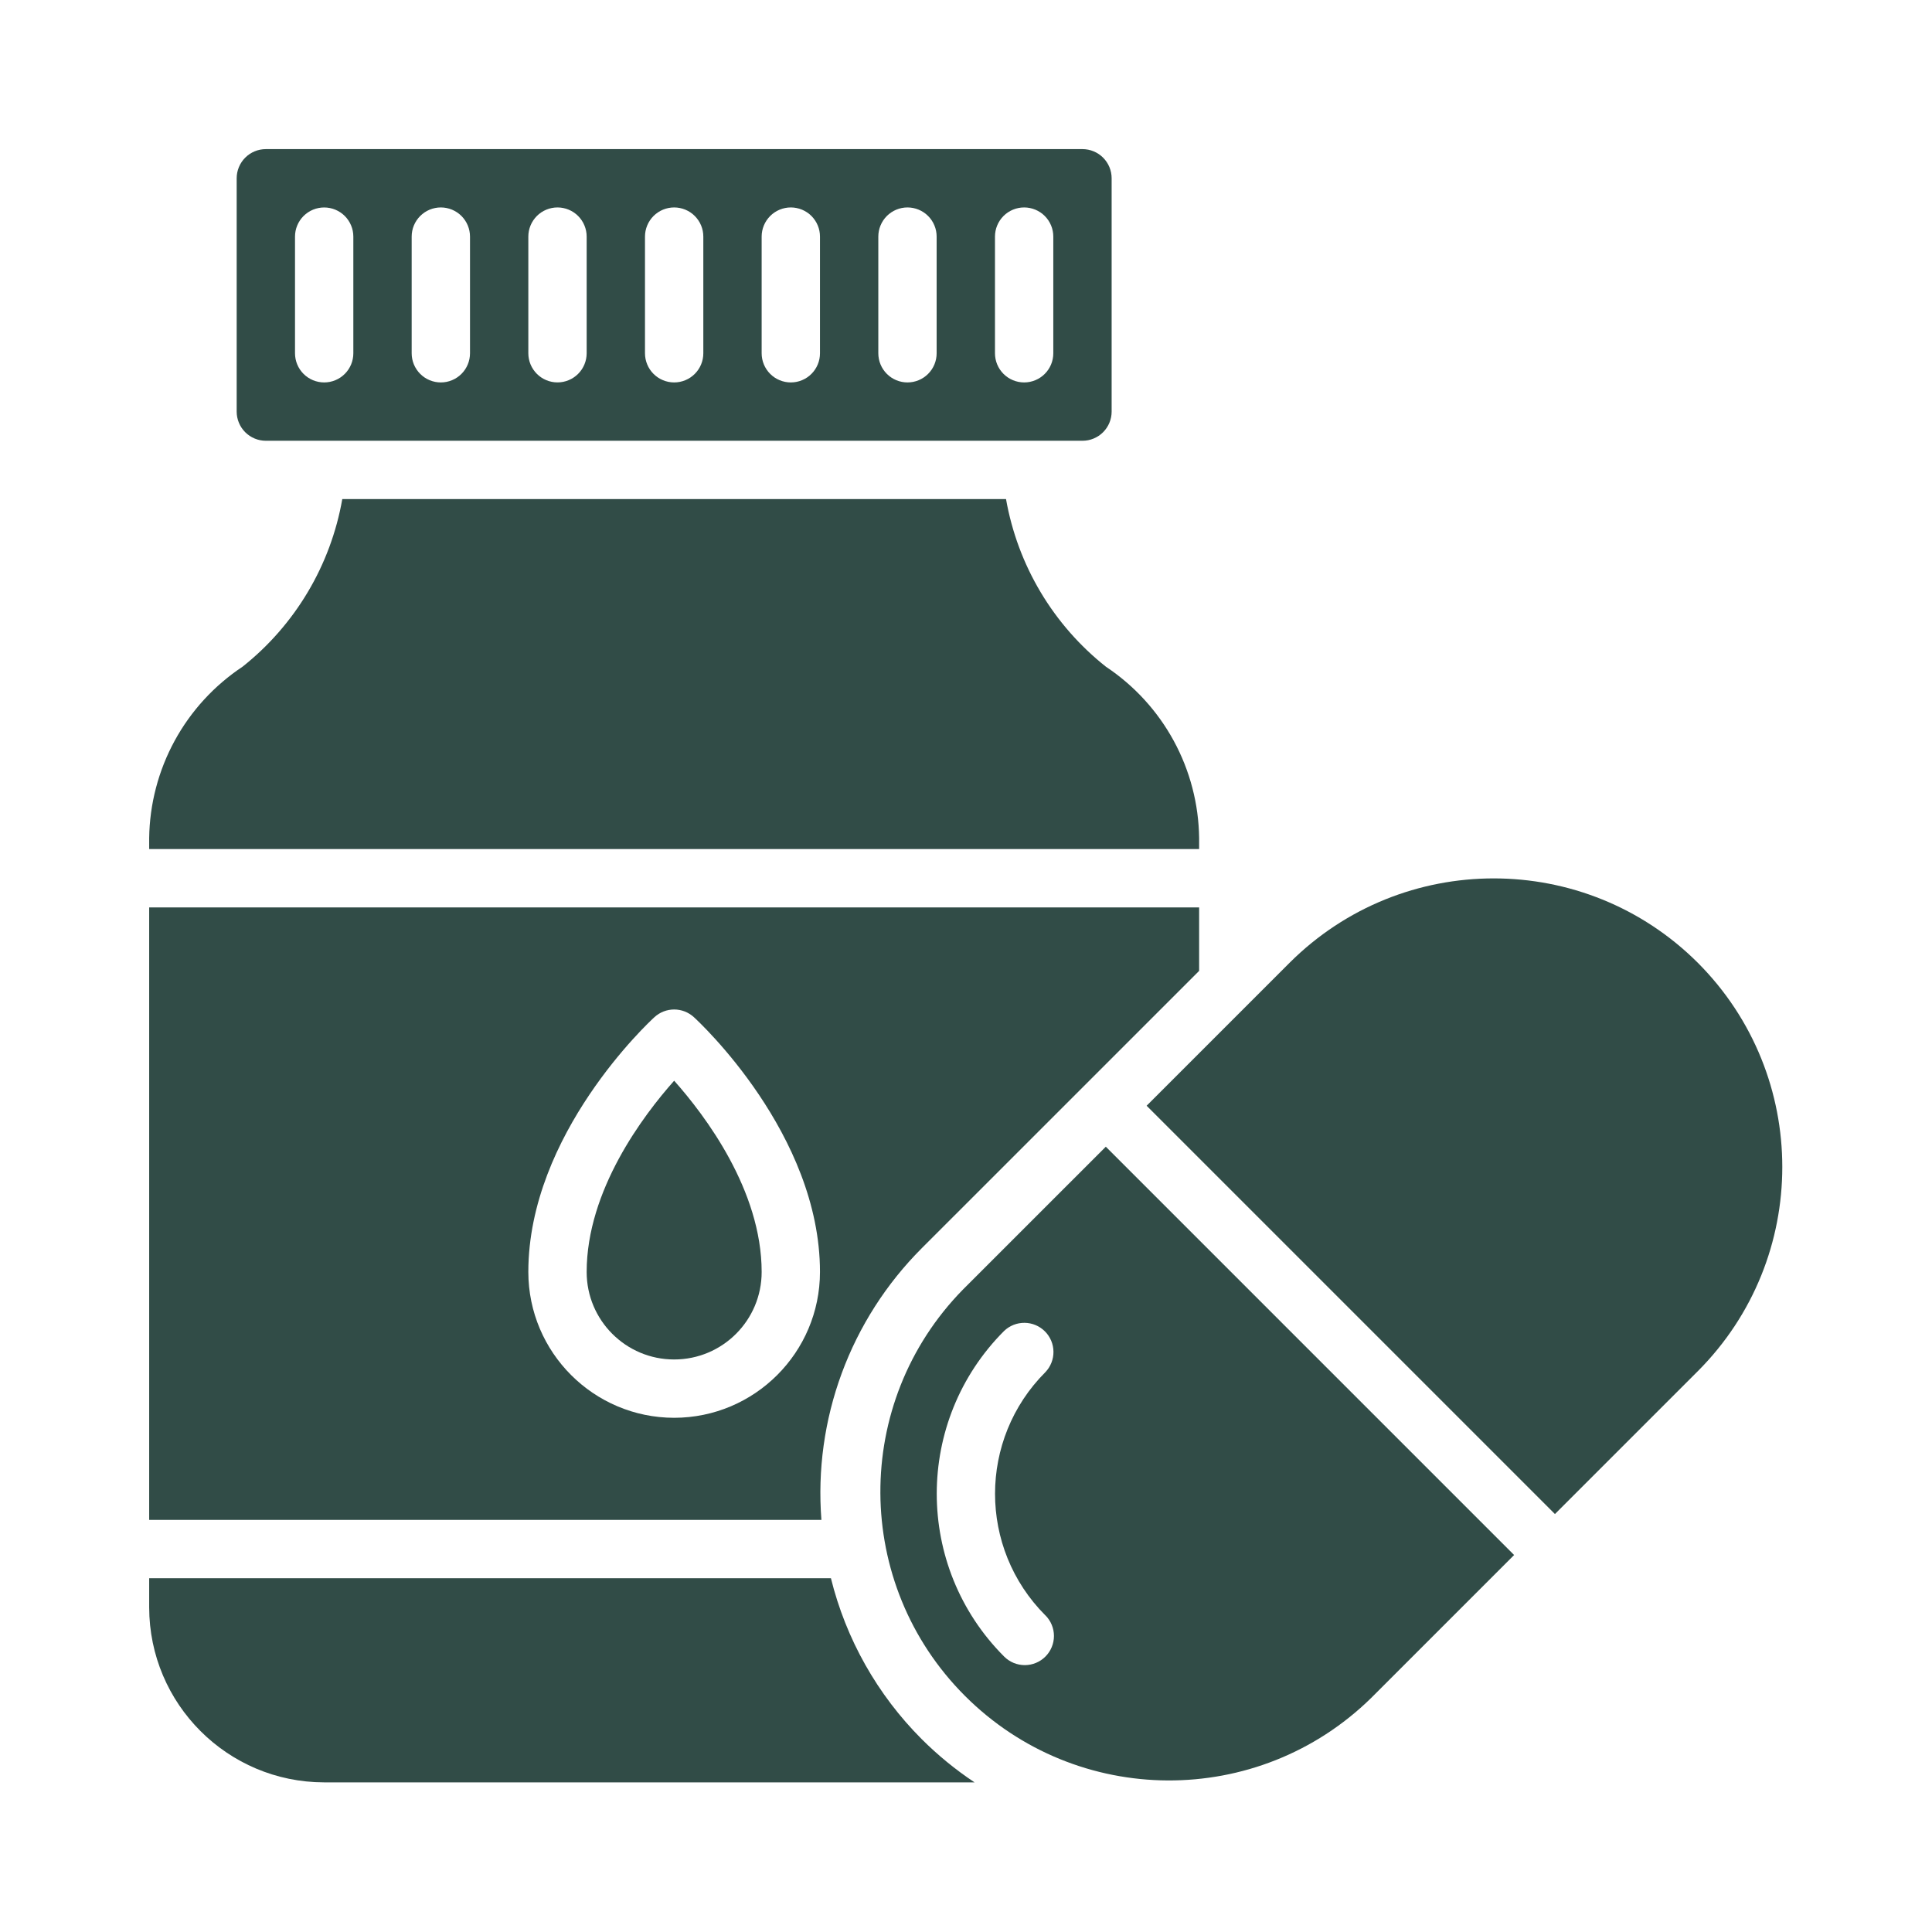
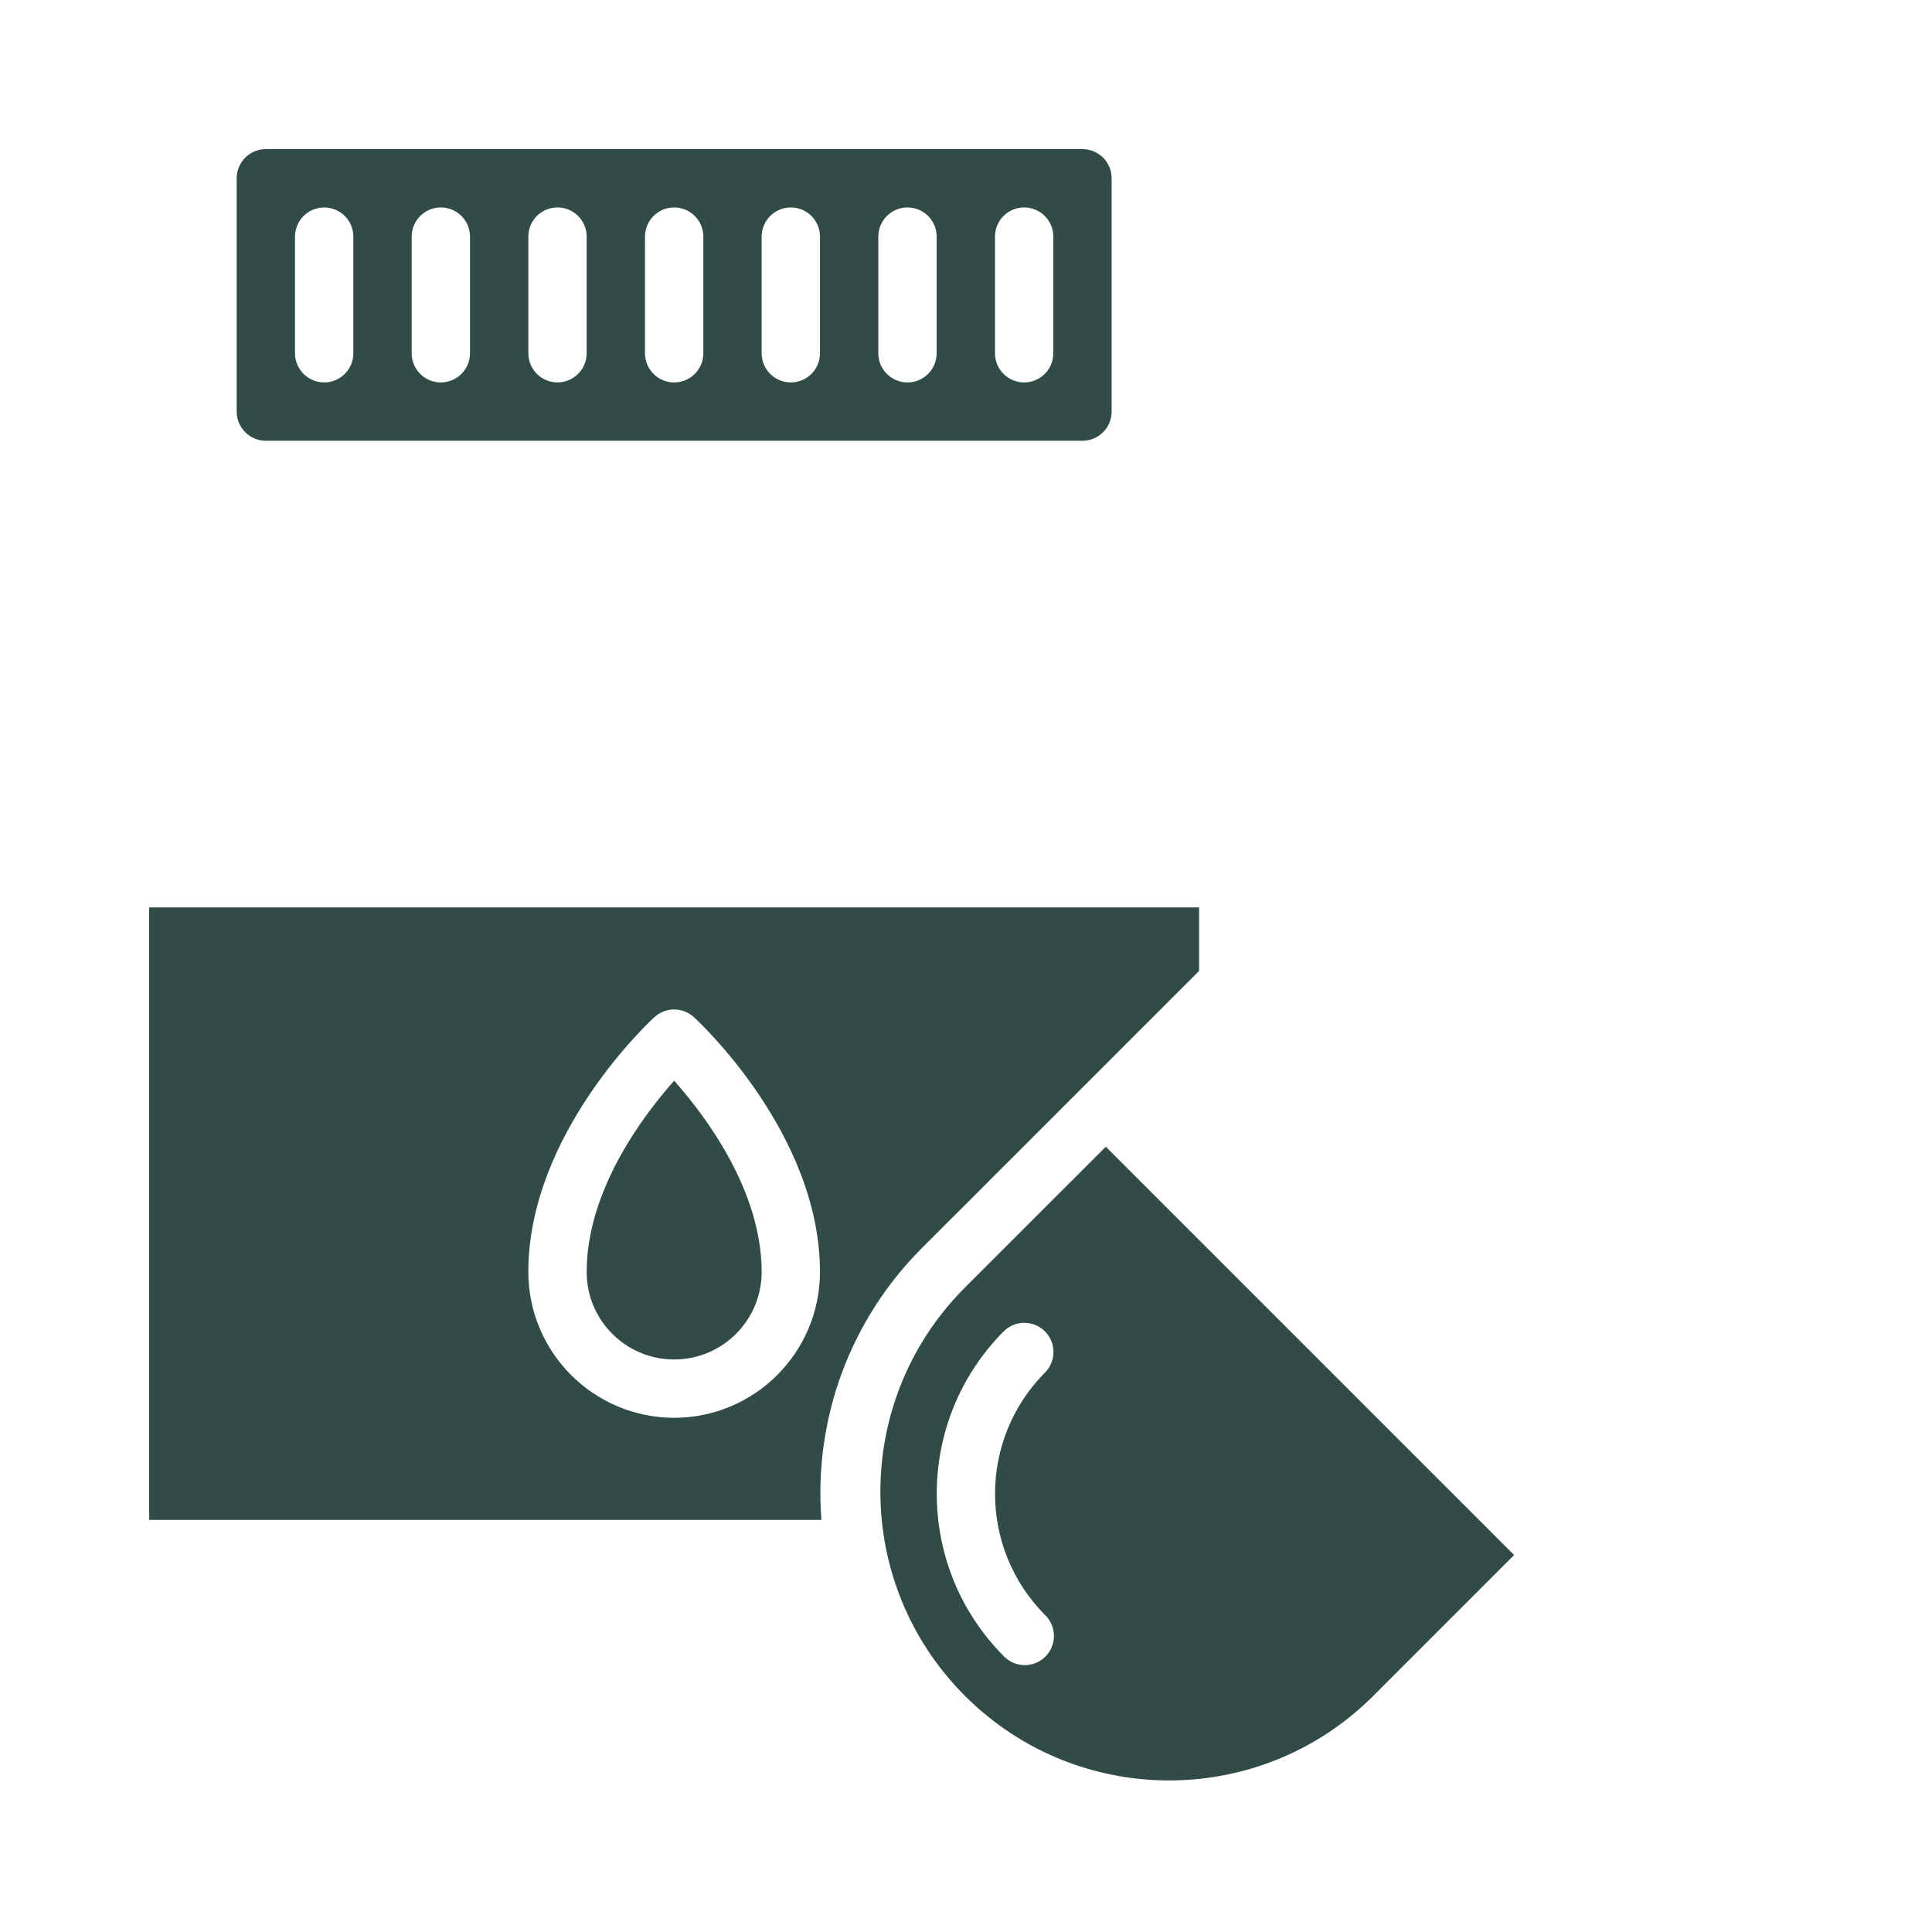
<svg xmlns="http://www.w3.org/2000/svg" version="1.0" preserveAspectRatio="xMidYMid meet" height="1080" viewBox="0 0 810 810" zoomAndPan="magnify" width="1080">
  <defs>
    <clipPath id="3c6c698088">
      <path clip-rule="nonzero" d="M 99 62.516 L 467 62.516 L 467 185 L 99 185 Z M 99 62.516" />
    </clipPath>
    <clipPath id="c6c23a86cd">
-       <path clip-rule="nonzero" d="M 62.516 209 L 503 209 L 503 356 L 62.516 356 Z M 62.516 209" />
-     </clipPath>
+       </clipPath>
    <clipPath id="fcb3606823">
      <path clip-rule="nonzero" d="M 62.516 380 L 503 380 L 503 638 L 62.516 638 Z M 62.516 380" />
    </clipPath>
    <clipPath id="065302632c">
      <path clip-rule="nonzero" d="M 62.516 368 L 747.266 368 L 747.266 747.266 L 62.516 747.266 Z M 62.516 368" />
    </clipPath>
  </defs>
  <rect fill-opacity="1" height="972" y="-81" fill="#ffffff" width="972" x="-81" />
  <rect fill-opacity="1" height="972" y="-81" fill="#ffffff" width="972" x="-81" />
  <path fill-rule="evenodd" fill-opacity="1" d="M 245.961 533.281 C 245.961 553.539 262.383 569.965 282.645 569.965 C 302.902 569.965 319.328 553.539 319.328 533.281 C 319.328 499.043 295.629 467.691 282.645 453.09 C 269.656 467.691 245.961 499.043 245.961 533.281 Z M 245.961 533.281" fill="#314c47" />
  <g clip-path="url(#3c6c698088)">
    <path fill-rule="nonzero" fill-opacity="1" d="M 111.457 184.793 L 453.832 184.793 C 454.633 184.793 455.43 184.715 456.215 184.559 C 457.004 184.402 457.77 184.168 458.512 183.859 C 459.25 183.555 459.957 183.176 460.625 182.73 C 461.293 182.285 461.91 181.777 462.477 181.211 C 463.043 180.645 463.551 180.023 463.996 179.359 C 464.445 178.691 464.82 177.984 465.129 177.242 C 465.434 176.5 465.668 175.738 465.824 174.949 C 465.98 174.164 466.059 173.367 466.059 172.562 L 466.059 74.742 C 466.059 73.941 465.98 73.145 465.824 72.355 C 465.668 71.57 465.434 70.805 465.129 70.062 C 464.82 69.32 464.445 68.617 463.996 67.949 C 463.551 67.281 463.043 66.664 462.477 66.098 C 461.91 65.527 461.293 65.023 460.625 64.574 C 459.957 64.129 459.25 63.754 458.512 63.445 C 457.77 63.137 457.004 62.906 456.215 62.75 C 455.43 62.594 454.633 62.516 453.832 62.516 L 111.457 62.516 C 110.652 62.516 109.859 62.594 109.07 62.75 C 108.281 62.906 107.52 63.137 106.777 63.445 C 106.035 63.754 105.328 64.129 104.664 64.574 C 103.996 65.023 103.375 65.527 102.809 66.098 C 102.242 66.664 101.734 67.281 101.289 67.949 C 100.844 68.617 100.465 69.32 100.16 70.062 C 99.852 70.805 99.621 71.57 99.461 72.355 C 99.305 73.145 99.227 73.941 99.227 74.742 L 99.227 172.562 C 99.227 173.367 99.305 174.164 99.461 174.949 C 99.621 175.738 99.852 176.5 100.16 177.242 C 100.465 177.984 100.844 178.691 101.289 179.359 C 101.734 180.023 102.242 180.645 102.809 181.211 C 103.375 181.777 103.996 182.285 104.664 182.73 C 105.328 183.176 106.035 183.555 106.777 183.859 C 107.52 184.168 108.281 184.402 109.07 184.559 C 109.859 184.715 110.652 184.793 111.457 184.793 Z M 417.148 99.199 C 417.148 98.395 417.227 97.602 417.383 96.812 C 417.539 96.023 417.77 95.262 418.078 94.52 C 418.387 93.777 418.762 93.074 419.207 92.406 C 419.652 91.738 420.16 91.121 420.727 90.551 C 421.297 89.984 421.914 89.477 422.582 89.031 C 423.25 88.586 423.953 88.207 424.695 87.902 C 425.438 87.594 426.203 87.363 426.988 87.207 C 427.777 87.047 428.57 86.969 429.375 86.969 C 430.176 86.969 430.973 87.047 431.762 87.207 C 432.547 87.363 433.312 87.594 434.055 87.902 C 434.797 88.207 435.5 88.586 436.168 89.031 C 436.836 89.477 437.453 89.984 438.02 90.551 C 438.59 91.121 439.098 91.738 439.543 92.406 C 439.988 93.074 440.363 93.777 440.672 94.52 C 440.98 95.262 441.211 96.023 441.367 96.812 C 441.523 97.602 441.602 98.395 441.602 99.199 L 441.602 148.109 C 441.602 148.91 441.523 149.707 441.367 150.492 C 441.211 151.281 440.98 152.047 440.672 152.789 C 440.363 153.531 439.988 154.234 439.543 154.902 C 439.098 155.57 438.59 156.188 438.02 156.754 C 437.453 157.324 436.836 157.828 436.168 158.277 C 435.5 158.723 434.797 159.098 434.055 159.406 C 433.312 159.711 432.547 159.945 431.762 160.102 C 430.973 160.258 430.176 160.336 429.375 160.336 C 428.57 160.336 427.777 160.258 426.988 160.102 C 426.203 159.945 425.438 159.711 424.695 159.406 C 423.953 159.098 423.25 158.723 422.582 158.277 C 421.914 157.828 421.297 157.324 420.727 156.754 C 420.16 156.188 419.652 155.57 419.207 154.902 C 418.762 154.234 418.387 153.531 418.078 152.789 C 417.77 152.047 417.539 151.281 417.383 150.492 C 417.227 149.707 417.148 148.91 417.148 148.109 Z M 368.238 99.199 C 368.238 98.395 368.316 97.602 368.473 96.812 C 368.629 96.023 368.859 95.262 369.168 94.52 C 369.477 93.777 369.852 93.074 370.297 92.406 C 370.742 91.738 371.25 91.121 371.816 90.551 C 372.387 89.984 373.004 89.477 373.672 89.031 C 374.34 88.586 375.043 88.207 375.785 87.902 C 376.527 87.594 377.293 87.363 378.078 87.207 C 378.867 87.047 379.66 86.969 380.465 86.969 C 381.266 86.969 382.062 87.047 382.852 87.207 C 383.637 87.363 384.402 87.594 385.145 87.902 C 385.887 88.207 386.59 88.586 387.258 89.031 C 387.926 89.477 388.543 89.984 389.109 90.551 C 389.68 91.121 390.188 91.738 390.633 92.406 C 391.078 93.074 391.453 93.777 391.762 94.52 C 392.07 95.262 392.301 96.023 392.457 96.812 C 392.613 97.602 392.691 98.395 392.691 99.199 L 392.691 148.109 C 392.691 148.91 392.613 149.707 392.457 150.492 C 392.301 151.281 392.07 152.047 391.762 152.789 C 391.453 153.531 391.078 154.234 390.633 154.902 C 390.188 155.57 389.68 156.188 389.109 156.754 C 388.543 157.324 387.926 157.828 387.258 158.277 C 386.59 158.723 385.887 159.098 385.145 159.406 C 384.402 159.711 383.637 159.945 382.852 160.102 C 382.062 160.258 381.266 160.336 380.465 160.336 C 379.66 160.336 378.867 160.258 378.078 160.102 C 377.293 159.945 376.527 159.711 375.785 159.406 C 375.043 159.098 374.34 158.723 373.672 158.277 C 373.004 157.828 372.387 157.324 371.816 156.754 C 371.25 156.188 370.742 155.57 370.297 154.902 C 369.852 154.234 369.477 153.531 369.168 152.789 C 368.859 152.047 368.629 151.281 368.473 150.492 C 368.316 149.707 368.238 148.91 368.238 148.109 Z M 319.324 99.199 C 319.324 98.395 319.402 97.602 319.559 96.812 C 319.719 96.023 319.949 95.262 320.258 94.52 C 320.562 93.777 320.941 93.074 321.387 92.406 C 321.832 91.738 322.34 91.121 322.906 90.551 C 323.473 89.984 324.094 89.477 324.762 89.031 C 325.426 88.586 326.133 88.207 326.875 87.902 C 327.617 87.594 328.379 87.363 329.168 87.207 C 329.957 87.047 330.75 86.969 331.555 86.969 C 332.355 86.969 333.152 87.047 333.938 87.207 C 334.727 87.363 335.492 87.594 336.234 87.902 C 336.973 88.207 337.68 88.586 338.348 89.031 C 339.016 89.477 339.633 89.984 340.199 90.551 C 340.766 91.121 341.273 91.738 341.719 92.406 C 342.168 93.074 342.543 93.777 342.852 94.52 C 343.156 95.262 343.391 96.023 343.547 96.812 C 343.703 97.602 343.781 98.395 343.781 99.199 L 343.781 148.109 C 343.781 148.91 343.703 149.707 343.547 150.492 C 343.391 151.281 343.156 152.047 342.852 152.789 C 342.543 153.531 342.168 154.234 341.719 154.902 C 341.273 155.57 340.766 156.188 340.199 156.754 C 339.633 157.324 339.016 157.828 338.348 158.277 C 337.68 158.723 336.973 159.098 336.234 159.406 C 335.492 159.711 334.727 159.945 333.938 160.102 C 333.152 160.258 332.355 160.336 331.555 160.336 C 330.75 160.336 329.957 160.258 329.168 160.102 C 328.379 159.945 327.617 159.711 326.875 159.406 C 326.133 159.098 325.426 158.723 324.758 158.277 C 324.094 157.828 323.473 157.324 322.906 156.754 C 322.34 156.188 321.832 155.57 321.387 154.902 C 320.941 154.234 320.562 153.531 320.258 152.789 C 319.949 152.047 319.719 151.281 319.559 150.492 C 319.402 149.707 319.324 148.91 319.324 148.109 Z M 270.414 99.199 C 270.414 98.395 270.492 97.602 270.648 96.812 C 270.809 96.023 271.039 95.262 271.348 94.52 C 271.652 93.777 272.031 93.074 272.477 92.406 C 272.922 91.738 273.43 91.121 273.996 90.551 C 274.562 89.984 275.184 89.477 275.852 89.031 C 276.516 88.586 277.223 88.207 277.965 87.902 C 278.707 87.594 279.469 87.363 280.258 87.207 C 281.047 87.047 281.84 86.969 282.645 86.969 C 283.445 86.969 284.242 87.047 285.027 87.207 C 285.816 87.363 286.582 87.594 287.324 87.902 C 288.062 88.207 288.77 88.586 289.438 89.031 C 290.105 89.477 290.723 89.984 291.289 90.551 C 291.855 91.121 292.363 91.738 292.809 92.406 C 293.258 93.074 293.633 93.777 293.941 94.52 C 294.246 95.262 294.48 96.023 294.637 96.812 C 294.793 97.602 294.871 98.395 294.871 99.199 L 294.871 148.109 C 294.871 148.91 294.793 149.707 294.637 150.492 C 294.48 151.281 294.246 152.047 293.941 152.789 C 293.633 153.531 293.258 154.234 292.809 154.902 C 292.363 155.57 291.855 156.188 291.289 156.754 C 290.723 157.324 290.105 157.828 289.438 158.277 C 288.77 158.723 288.062 159.098 287.324 159.406 C 286.582 159.711 285.816 159.945 285.027 160.102 C 284.242 160.258 283.445 160.336 282.645 160.336 C 281.84 160.336 281.047 160.258 280.258 160.102 C 279.469 159.945 278.707 159.711 277.965 159.406 C 277.223 159.098 276.516 158.723 275.852 158.277 C 275.184 157.828 274.562 157.324 273.996 156.754 C 273.43 156.188 272.922 155.57 272.477 154.902 C 272.031 154.234 271.652 153.531 271.348 152.789 C 271.039 152.047 270.809 151.281 270.648 150.492 C 270.492 149.707 270.414 148.91 270.414 148.109 Z M 221.504 99.199 C 221.504 98.395 221.582 97.602 221.738 96.812 C 221.895 96.023 222.129 95.262 222.434 94.52 C 222.742 93.777 223.117 93.074 223.566 92.406 C 224.012 91.738 224.516 91.121 225.086 90.551 C 225.652 89.984 226.27 89.477 226.938 89.031 C 227.605 88.586 228.309 88.207 229.051 87.902 C 229.793 87.594 230.559 87.363 231.348 87.207 C 232.133 87.047 232.93 86.969 233.73 86.969 C 234.535 86.969 235.328 87.047 236.117 87.207 C 236.906 87.363 237.668 87.594 238.41 87.902 C 239.152 88.207 239.859 88.586 240.523 89.031 C 241.191 89.477 241.809 89.984 242.379 90.551 C 242.945 91.121 243.453 91.738 243.898 92.406 C 244.344 93.074 244.723 93.777 245.027 94.52 C 245.336 95.262 245.566 96.023 245.723 96.812 C 245.883 97.602 245.961 98.395 245.961 99.199 L 245.961 148.109 C 245.957 148.91 245.879 149.707 245.723 150.492 C 245.566 151.277 245.332 152.043 245.023 152.785 C 244.719 153.523 244.34 154.23 243.895 154.895 C 243.449 155.562 242.941 156.18 242.375 156.746 C 241.805 157.312 241.188 157.82 240.52 158.266 C 239.855 158.711 239.148 159.086 238.41 159.395 C 237.668 159.703 236.902 159.934 236.117 160.09 C 235.328 160.246 234.535 160.324 233.73 160.324 C 232.93 160.324 232.133 160.246 231.348 160.09 C 230.562 159.934 229.797 159.703 229.055 159.395 C 228.312 159.086 227.609 158.711 226.941 158.266 C 226.273 157.82 225.656 157.312 225.09 156.746 C 224.523 156.18 224.016 155.562 223.57 154.895 C 223.121 154.23 222.746 153.523 222.438 152.785 C 222.129 152.043 221.898 151.277 221.742 150.492 C 221.582 149.707 221.504 148.91 221.504 148.109 Z M 172.594 99.199 C 172.594 98.395 172.672 97.602 172.828 96.812 C 172.984 96.023 173.219 95.262 173.523 94.52 C 173.832 93.777 174.207 93.074 174.656 92.406 C 175.102 91.738 175.605 91.121 176.176 90.551 C 176.742 89.984 177.359 89.477 178.027 89.031 C 178.695 88.586 179.398 88.207 180.141 87.902 C 180.883 87.594 181.648 87.363 182.438 87.207 C 183.223 87.047 184.02 86.969 184.82 86.969 C 185.625 86.969 186.418 87.047 187.207 87.207 C 187.996 87.363 188.758 87.594 189.5 87.902 C 190.242 88.207 190.949 88.586 191.613 89.031 C 192.281 89.477 192.898 89.984 193.469 90.551 C 194.035 91.121 194.543 91.738 194.988 92.406 C 195.434 93.074 195.812 93.777 196.117 94.52 C 196.426 95.262 196.656 96.023 196.812 96.812 C 196.973 97.602 197.051 98.395 197.051 99.199 L 197.051 148.109 C 197.051 148.91 196.973 149.707 196.812 150.492 C 196.656 151.281 196.426 152.047 196.117 152.789 C 195.812 153.531 195.434 154.234 194.988 154.902 C 194.543 155.57 194.035 156.188 193.469 156.754 C 192.898 157.324 192.281 157.828 191.613 158.277 C 190.949 158.723 190.242 159.098 189.5 159.406 C 188.758 159.711 187.996 159.945 187.207 160.102 C 186.418 160.258 185.625 160.336 184.82 160.336 C 184.02 160.336 183.223 160.258 182.438 160.102 C 181.648 159.945 180.883 159.711 180.141 159.406 C 179.398 159.098 178.695 158.723 178.027 158.277 C 177.359 157.828 176.742 157.324 176.176 156.754 C 175.605 156.188 175.102 155.57 174.656 154.902 C 174.207 154.234 173.832 153.531 173.523 152.789 C 173.219 152.047 172.984 151.281 172.828 150.492 C 172.672 149.707 172.594 148.91 172.594 148.109 Z M 123.684 99.199 C 123.684 98.395 123.762 97.602 123.918 96.812 C 124.074 96.027 124.309 95.262 124.617 94.523 C 124.922 93.781 125.301 93.074 125.746 92.41 C 126.191 91.742 126.699 91.125 127.266 90.559 C 127.836 89.988 128.453 89.484 129.121 89.039 C 129.785 88.594 130.492 88.215 131.234 87.91 C 131.973 87.602 132.738 87.371 133.527 87.215 C 134.312 87.059 135.109 86.98 135.91 86.98 C 136.711 86.98 137.508 87.059 138.293 87.215 C 139.082 87.371 139.848 87.602 140.586 87.91 C 141.328 88.215 142.035 88.594 142.699 89.039 C 143.367 89.484 143.984 89.988 144.555 90.559 C 145.121 91.125 145.629 91.742 146.074 92.41 C 146.52 93.074 146.898 93.781 147.203 94.523 C 147.512 95.262 147.746 96.027 147.902 96.812 C 148.059 97.602 148.137 98.395 148.137 99.199 L 148.137 148.109 C 148.137 148.91 148.059 149.707 147.902 150.492 C 147.746 151.281 147.516 152.047 147.207 152.789 C 146.898 153.531 146.523 154.234 146.078 154.902 C 145.633 155.57 145.125 156.188 144.555 156.754 C 143.988 157.324 143.371 157.828 142.703 158.277 C 142.035 158.723 141.332 159.098 140.59 159.406 C 139.848 159.711 139.082 159.945 138.297 160.102 C 137.508 160.258 136.711 160.336 135.91 160.336 C 135.105 160.336 134.312 160.258 133.523 160.102 C 132.738 159.945 131.973 159.711 131.23 159.406 C 130.488 159.098 129.785 158.723 129.117 158.277 C 128.449 157.828 127.832 157.324 127.262 156.754 C 126.695 156.188 126.188 155.57 125.742 154.902 C 125.297 154.234 124.922 153.531 124.613 152.789 C 124.305 152.047 124.074 151.281 123.918 150.492 C 123.762 149.707 123.684 148.91 123.684 148.109 Z M 123.684 99.199" fill="#314c47" />
  </g>
  <g clip-path="url(#c6c23a86cd)">
-     <path fill-rule="evenodd" fill-opacity="1" d="M 502.742 351.332 C 502.695 347.785 502.434 344.254 501.961 340.738 C 501.488 337.223 500.801 333.75 499.902 330.32 C 499.008 326.887 497.906 323.523 496.602 320.223 C 495.297 316.926 493.797 313.719 492.102 310.602 C 490.406 307.488 488.527 304.484 486.469 301.598 C 484.41 298.711 482.18 295.957 479.789 293.34 C 477.395 290.723 474.848 288.262 472.156 285.953 C 469.461 283.645 466.641 281.508 463.688 279.543 C 460.949 277.379 458.32 275.094 455.793 272.688 C 453.266 270.281 450.852 267.77 448.555 265.145 C 446.254 262.52 444.082 259.797 442.031 256.973 C 439.977 254.152 438.059 251.242 436.273 248.246 C 434.488 245.25 432.84 242.176 431.332 239.031 C 429.828 235.887 428.465 232.676 427.25 229.406 C 426.035 226.137 424.973 222.816 424.059 219.449 C 423.145 216.082 422.387 212.684 421.781 209.246 L 143.504 209.246 C 142.902 212.68 142.145 216.078 141.234 219.445 C 140.32 222.809 139.258 226.129 138.047 229.395 C 136.832 232.664 135.477 235.871 133.973 239.016 C 132.469 242.164 130.824 245.234 129.039 248.23 C 127.258 251.227 125.344 254.133 123.293 256.957 C 121.246 259.777 119.074 262.5 116.781 265.125 C 114.488 267.75 112.078 270.266 109.555 272.672 C 107.031 275.078 104.402 277.363 101.672 279.531 C 98.715 281.492 95.887 283.629 93.191 285.938 C 90.492 288.242 87.945 290.703 85.547 293.32 C 83.148 295.938 80.918 298.691 78.855 301.578 C 76.793 304.465 74.91 307.469 73.215 310.586 C 71.516 313.699 70.012 316.91 68.703 320.207 C 67.395 323.508 66.293 326.875 65.395 330.309 C 64.492 333.742 63.805 337.215 63.328 340.734 C 62.852 344.25 62.59 347.781 62.543 351.332 L 62.543 355.977 L 502.742 355.977 Z M 502.742 351.332" fill="#314c47" />
-   </g>
+     </g>
  <g clip-path="url(#fcb3606823)">
    <path fill-rule="nonzero" fill-opacity="1" d="M 386.383 523.387 L 502.742 407.043 L 502.742 380.434 L 62.543 380.434 L 62.543 637.215 L 344.379 637.215 C 343.977 632.012 343.852 626.797 344.008 621.582 C 344.164 616.363 344.602 611.168 345.32 605.996 C 346.039 600.824 347.031 595.707 348.301 590.645 C 349.57 585.582 351.109 580.602 352.918 575.703 C 354.723 570.805 356.789 566.02 359.113 561.344 C 361.438 556.668 364.008 552.133 366.82 547.734 C 369.633 543.336 372.676 539.102 375.945 535.031 C 379.215 530.965 382.695 527.082 386.383 523.387 Z M 282.645 594.418 C 248.895 594.379 221.547 567.027 221.504 533.281 C 221.504 475.453 272.227 428.402 274.391 426.434 C 274.949 425.926 275.551 425.469 276.191 425.07 C 276.836 424.668 277.512 424.332 278.215 424.059 C 278.922 423.785 279.648 423.578 280.391 423.438 C 281.137 423.301 281.887 423.23 282.645 423.23 C 283.402 423.23 284.152 423.301 284.895 423.438 C 285.641 423.578 286.363 423.785 287.07 424.059 C 287.777 424.332 288.453 424.668 289.094 425.07 C 289.738 425.469 290.34 425.926 290.898 426.434 C 293.062 428.402 343.781 475.457 343.781 533.281 C 343.742 567.031 316.391 594.379 282.645 594.418 Z M 282.645 594.418" fill="#314c47" />
  </g>
  <path fill-rule="nonzero" fill-opacity="1" d="M 403.695 540.676 C 357.234 588.086 357.621 664.066 404.559 711.004 C 451.496 757.941 527.477 758.328 574.883 711.863 L 634.801 651.949 L 463.613 480.762 Z M 438.289 677.238 C 438.855 677.805 439.363 678.422 439.809 679.09 C 440.254 679.758 440.633 680.461 440.938 681.203 C 441.246 681.945 441.477 682.711 441.637 683.496 C 441.793 684.285 441.871 685.078 441.871 685.883 C 441.871 686.684 441.793 687.48 441.637 688.27 C 441.477 689.055 441.246 689.82 440.938 690.562 C 440.633 691.305 440.254 692.008 439.809 692.676 C 439.363 693.344 438.855 693.961 438.289 694.527 C 437.723 695.098 437.102 695.602 436.438 696.047 C 435.77 696.496 435.062 696.871 434.32 697.18 C 433.582 697.484 432.816 697.719 432.027 697.875 C 431.242 698.031 430.445 698.109 429.645 698.109 C 428.84 698.109 428.047 698.031 427.258 697.875 C 426.469 697.719 425.707 697.484 424.965 697.18 C 424.223 696.871 423.52 696.496 422.852 696.047 C 422.184 695.602 421.566 695.098 420.996 694.527 C 383.316 656.812 383.316 595.699 420.996 557.98 C 421.57 557.438 422.188 556.949 422.855 556.523 C 423.523 556.098 424.223 555.742 424.961 555.449 C 425.695 555.16 426.453 554.945 427.23 554.801 C 428.008 554.66 428.793 554.594 429.582 554.602 C 430.375 554.609 431.156 554.695 431.93 554.855 C 432.707 555.02 433.457 555.254 434.188 555.559 C 434.914 555.867 435.605 556.238 436.262 556.68 C 436.922 557.121 437.527 557.625 438.086 558.184 C 438.645 558.742 439.148 559.348 439.586 560.004 C 440.027 560.664 440.402 561.355 440.711 562.082 C 441.016 562.812 441.25 563.562 441.414 564.34 C 441.574 565.113 441.66 565.895 441.668 566.688 C 441.676 567.477 441.609 568.262 441.469 569.039 C 441.324 569.816 441.109 570.574 440.82 571.309 C 440.527 572.047 440.172 572.746 439.746 573.414 C 439.32 574.082 438.832 574.699 438.289 575.273 C 410.148 603.434 410.137 649.066 438.262 677.238 Z M 438.289 677.238" fill="#314c47" />
  <g clip-path="url(#065302632c)">
-     <path fill-rule="evenodd" fill-opacity="1" d="M 711.836 403.668 C 664.531 356.473 587.949 356.473 540.648 403.668 L 523.527 420.785 L 480.73 463.582 L 651.918 634.77 L 711.836 574.855 C 759.035 527.555 759.035 450.969 711.836 403.668 Z M 348.367 661.672 L 62.543 661.672 L 62.543 673.898 C 62.586 714.402 95.406 747.223 135.91 747.266 L 408.586 747.266 C 400.598 741.945 393.203 735.895 386.406 729.117 C 381.785 724.488 377.496 719.566 373.539 714.355 C 369.586 709.145 366 703.688 362.785 697.988 C 359.57 692.289 356.758 686.402 354.344 680.32 C 351.93 674.238 349.938 668.023 348.367 661.672 Z M 348.367 661.672" fill="#314c47" />
-   </g>
+     </g>
</svg>